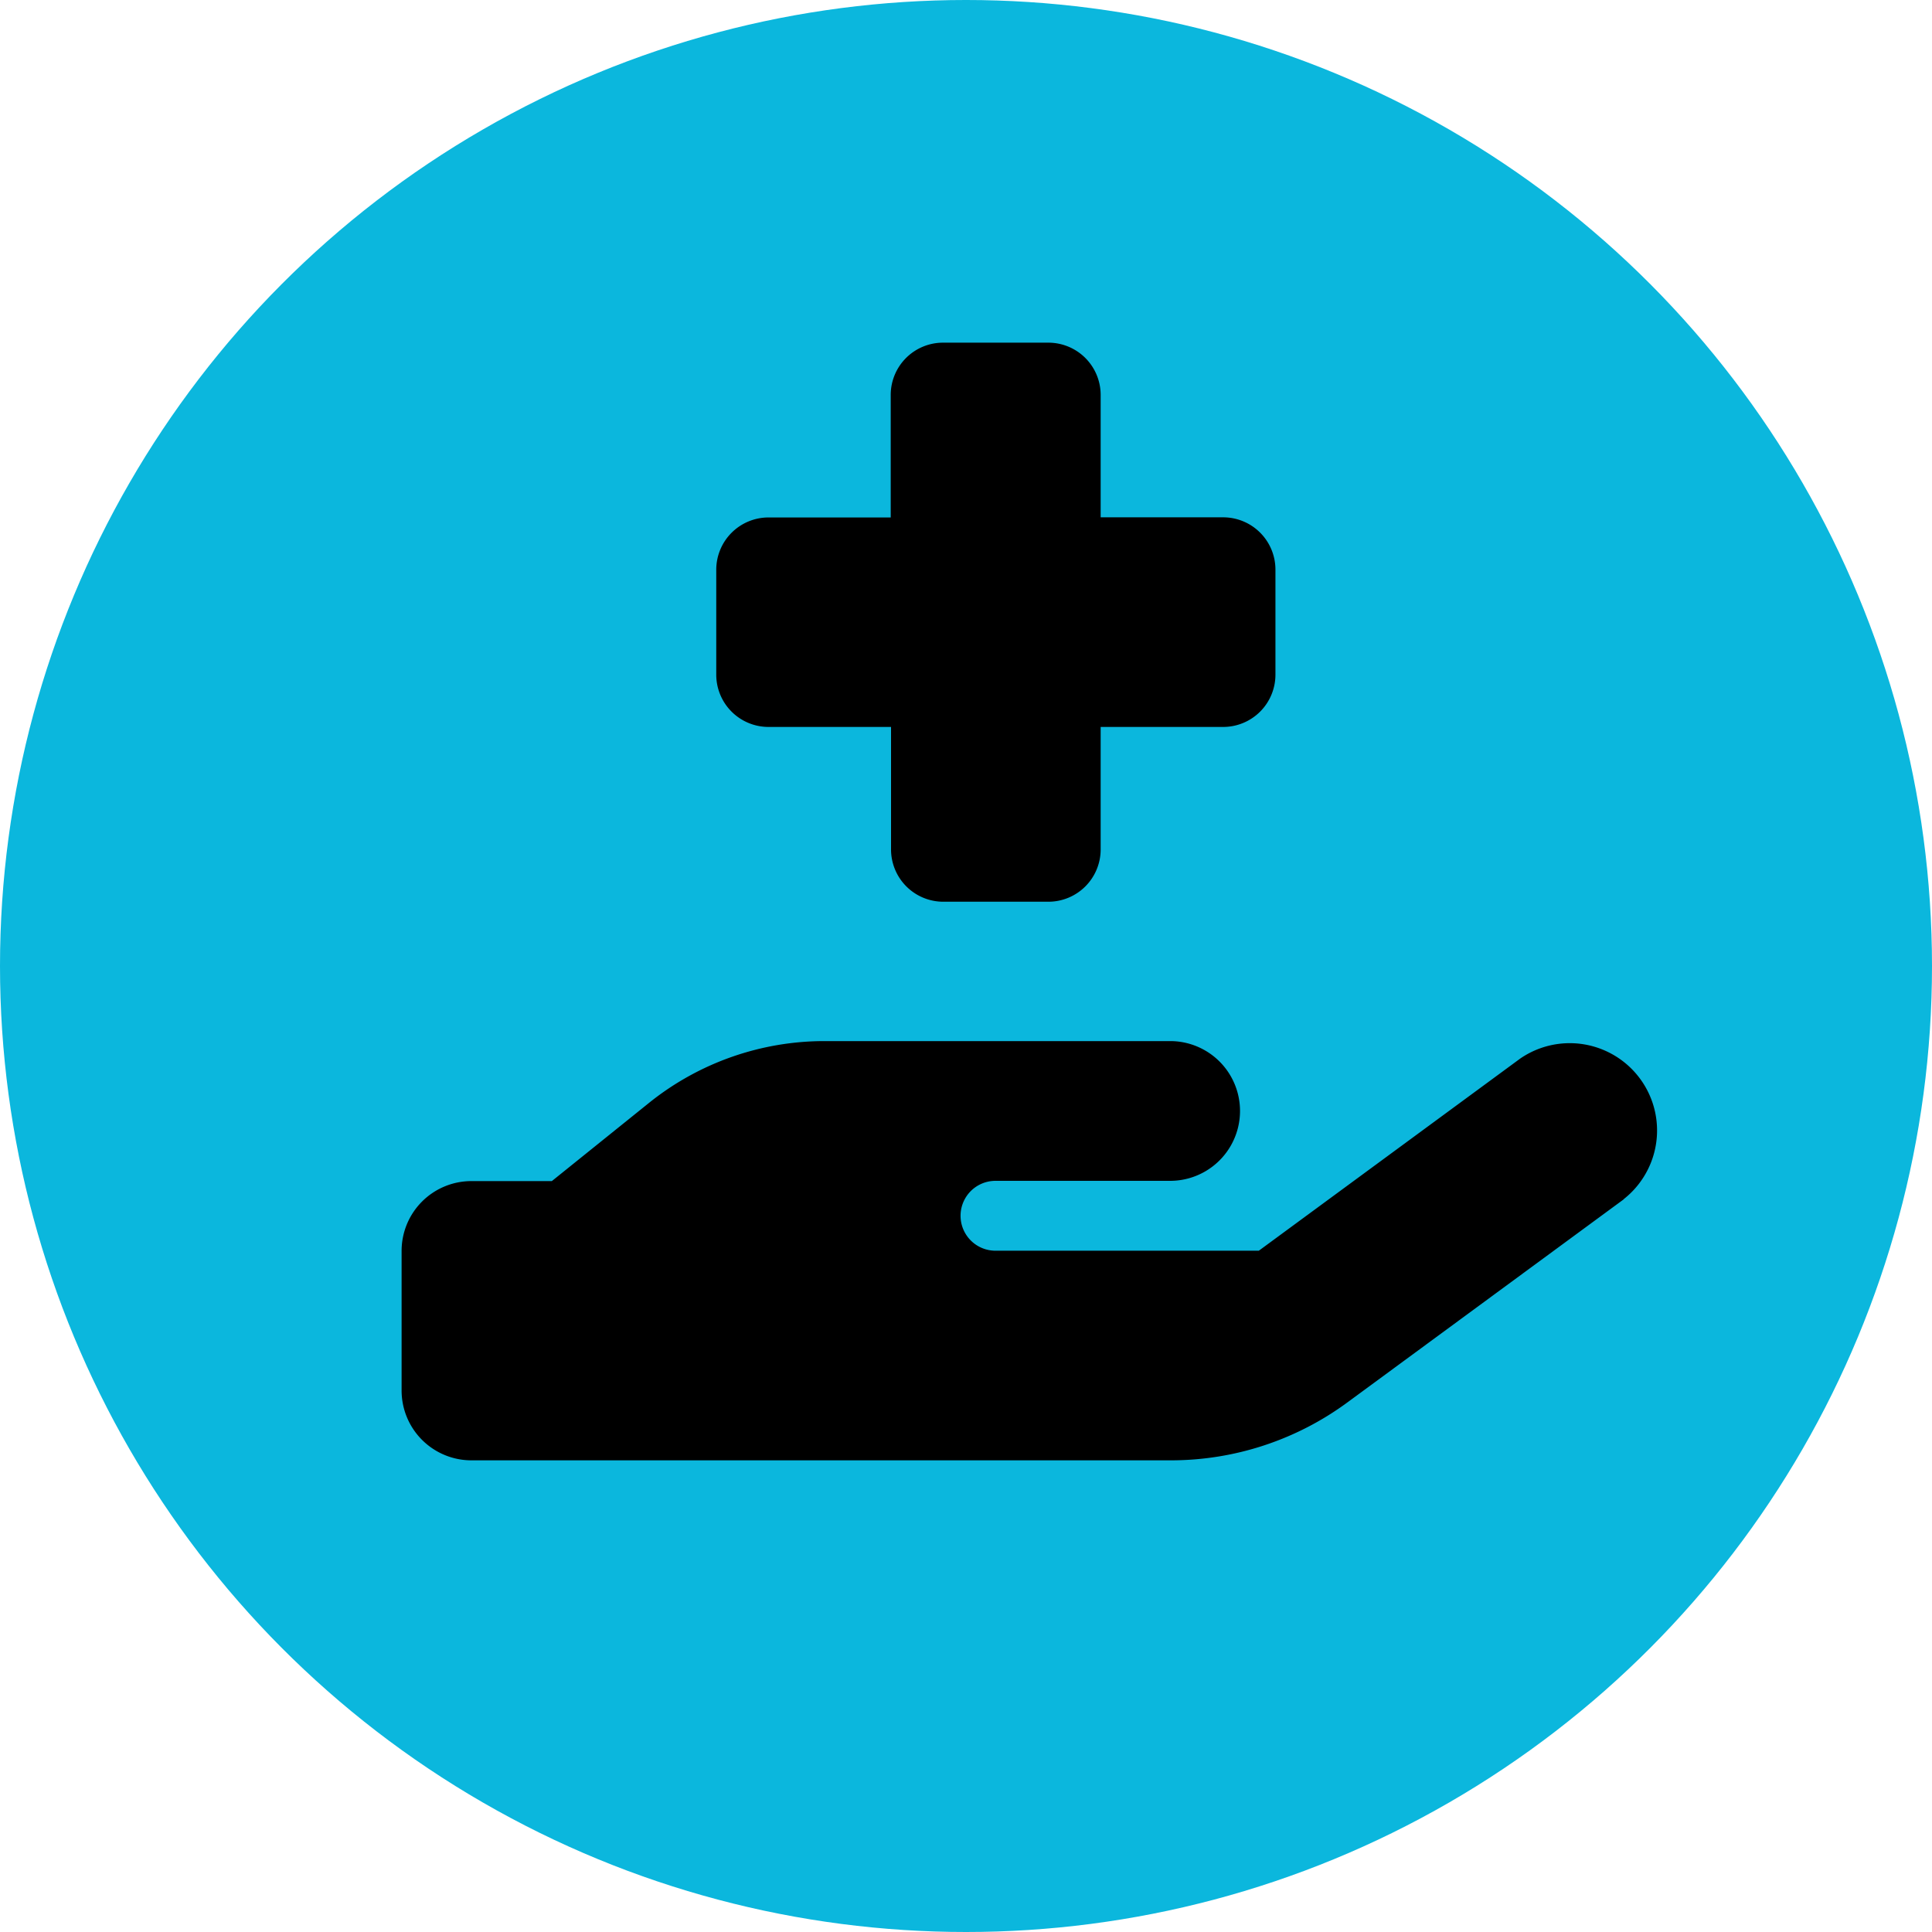
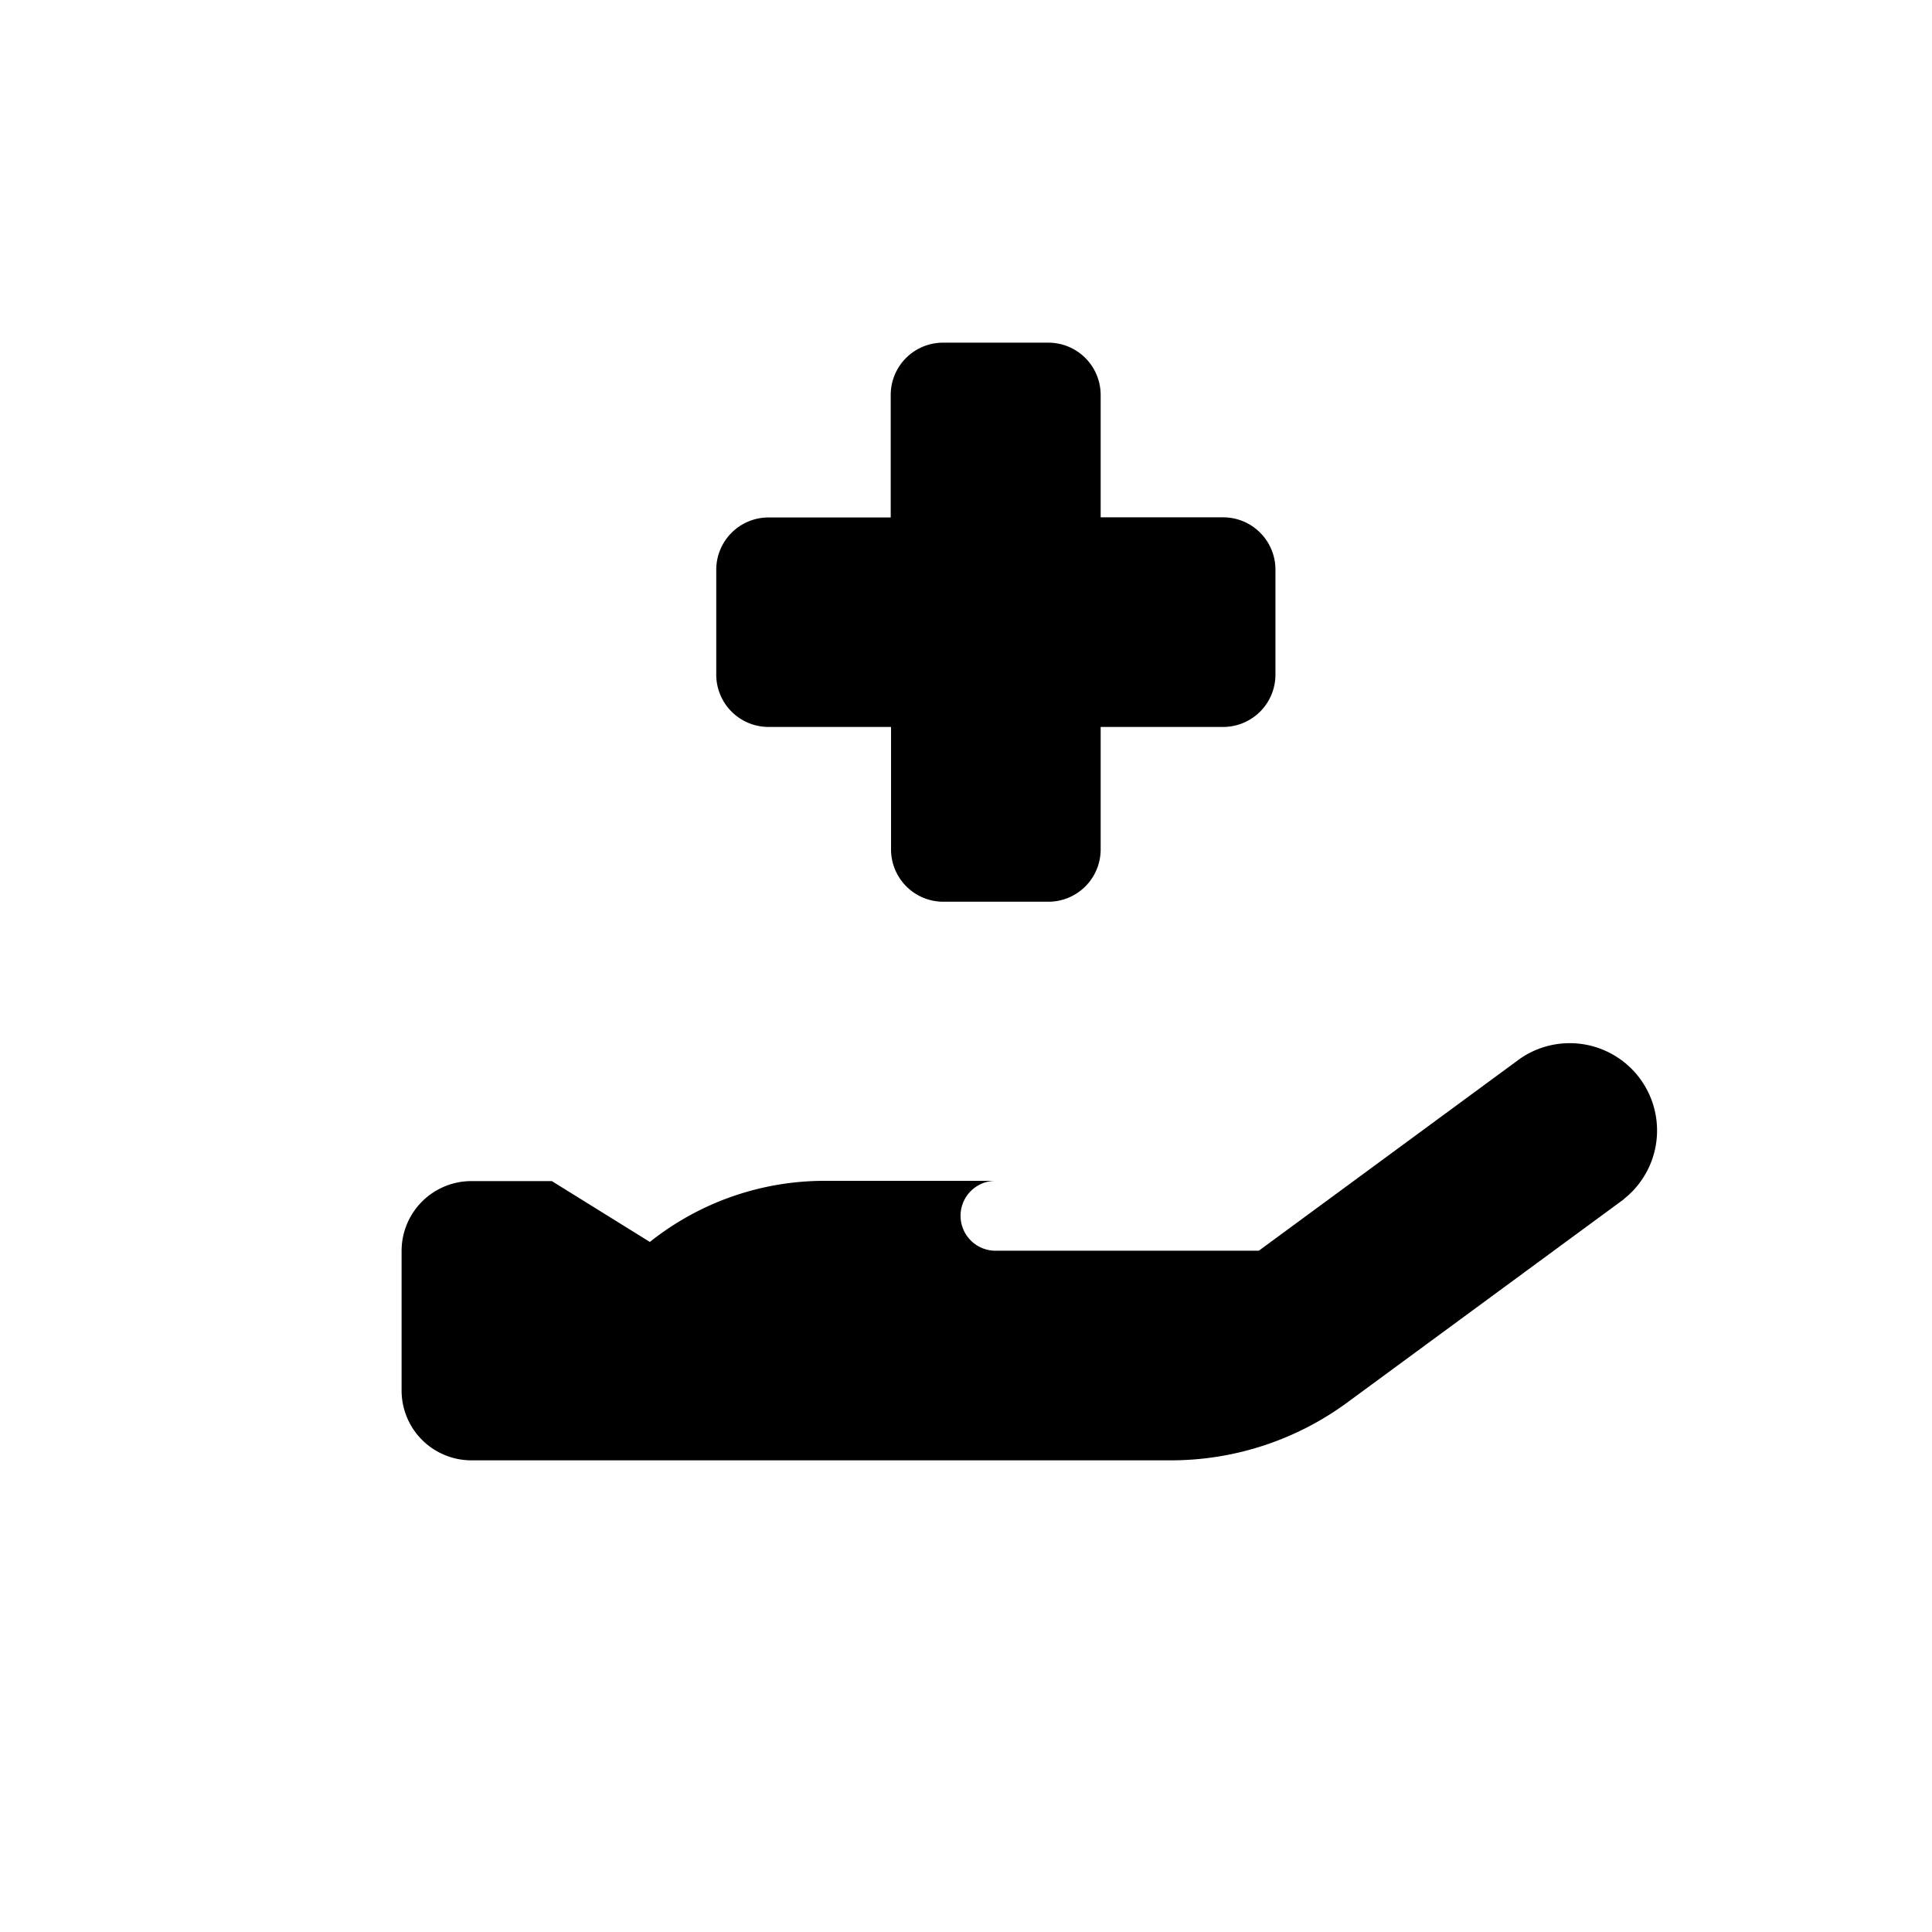
<svg xmlns="http://www.w3.org/2000/svg" width="30" height="30" viewBox="0 0 30 30">
  <g id="Group_160" data-name="Group 160" transform="translate(-1554.75 -5513)">
-     <circle id="Ellipse_20" data-name="Ellipse 20" cx="15" cy="15" r="15" transform="translate(1554.75 5513)" fill="#0bb7dd" />
-     <path id="Icon_fa-solid-hand-holding-medical" data-name="Icon fa-solid-hand-holding-medical" d="M7.595.814v1.9H5.7a.812.812,0,0,0-.814.814V5.153a.812.812,0,0,0,.814.814h1.9v1.9a.812.812,0,0,0,.814.814h1.627a.812.812,0,0,0,.814-.814v-1.9h1.9a.812.812,0,0,0,.814-.814V3.526a.812.812,0,0,0-.814-.814h-1.9V.814A.812.812,0,0,0,10.036,0H8.408A.812.812,0,0,0,7.595.814ZM18.976,13.3a1.356,1.356,0,0,0-1.607-2.183L13.311,14.1H9.222a.542.542,0,0,1,0-1.085h2.712a1.085,1.085,0,1,0,0-2.17H6.567a4.351,4.351,0,0,0-2.712.949L2.333,13.019H1.085A1.084,1.084,0,0,0,0,14.1v2.17a1.084,1.084,0,0,0,1.085,1.085H11.951a4.623,4.623,0,0,0,2.736-.9L18.98,13.3ZM6.533,13.019h0Z" transform="translate(1560.986 5518.321)" />
+     <path id="Icon_fa-solid-hand-holding-medical" data-name="Icon fa-solid-hand-holding-medical" d="M7.595.814v1.9H5.7a.812.812,0,0,0-.814.814V5.153a.812.812,0,0,0,.814.814h1.9v1.9a.812.812,0,0,0,.814.814h1.627a.812.812,0,0,0,.814-.814v-1.9h1.9a.812.812,0,0,0,.814-.814V3.526a.812.812,0,0,0-.814-.814h-1.9V.814A.812.812,0,0,0,10.036,0H8.408A.812.812,0,0,0,7.595.814ZM18.976,13.3a1.356,1.356,0,0,0-1.607-2.183L13.311,14.1H9.222a.542.542,0,0,1,0-1.085h2.712H6.567a4.351,4.351,0,0,0-2.712.949L2.333,13.019H1.085A1.084,1.084,0,0,0,0,14.1v2.17a1.084,1.084,0,0,0,1.085,1.085H11.951a4.623,4.623,0,0,0,2.736-.9L18.98,13.3ZM6.533,13.019h0Z" transform="translate(1560.986 5518.321)" />
  </g>
</svg>